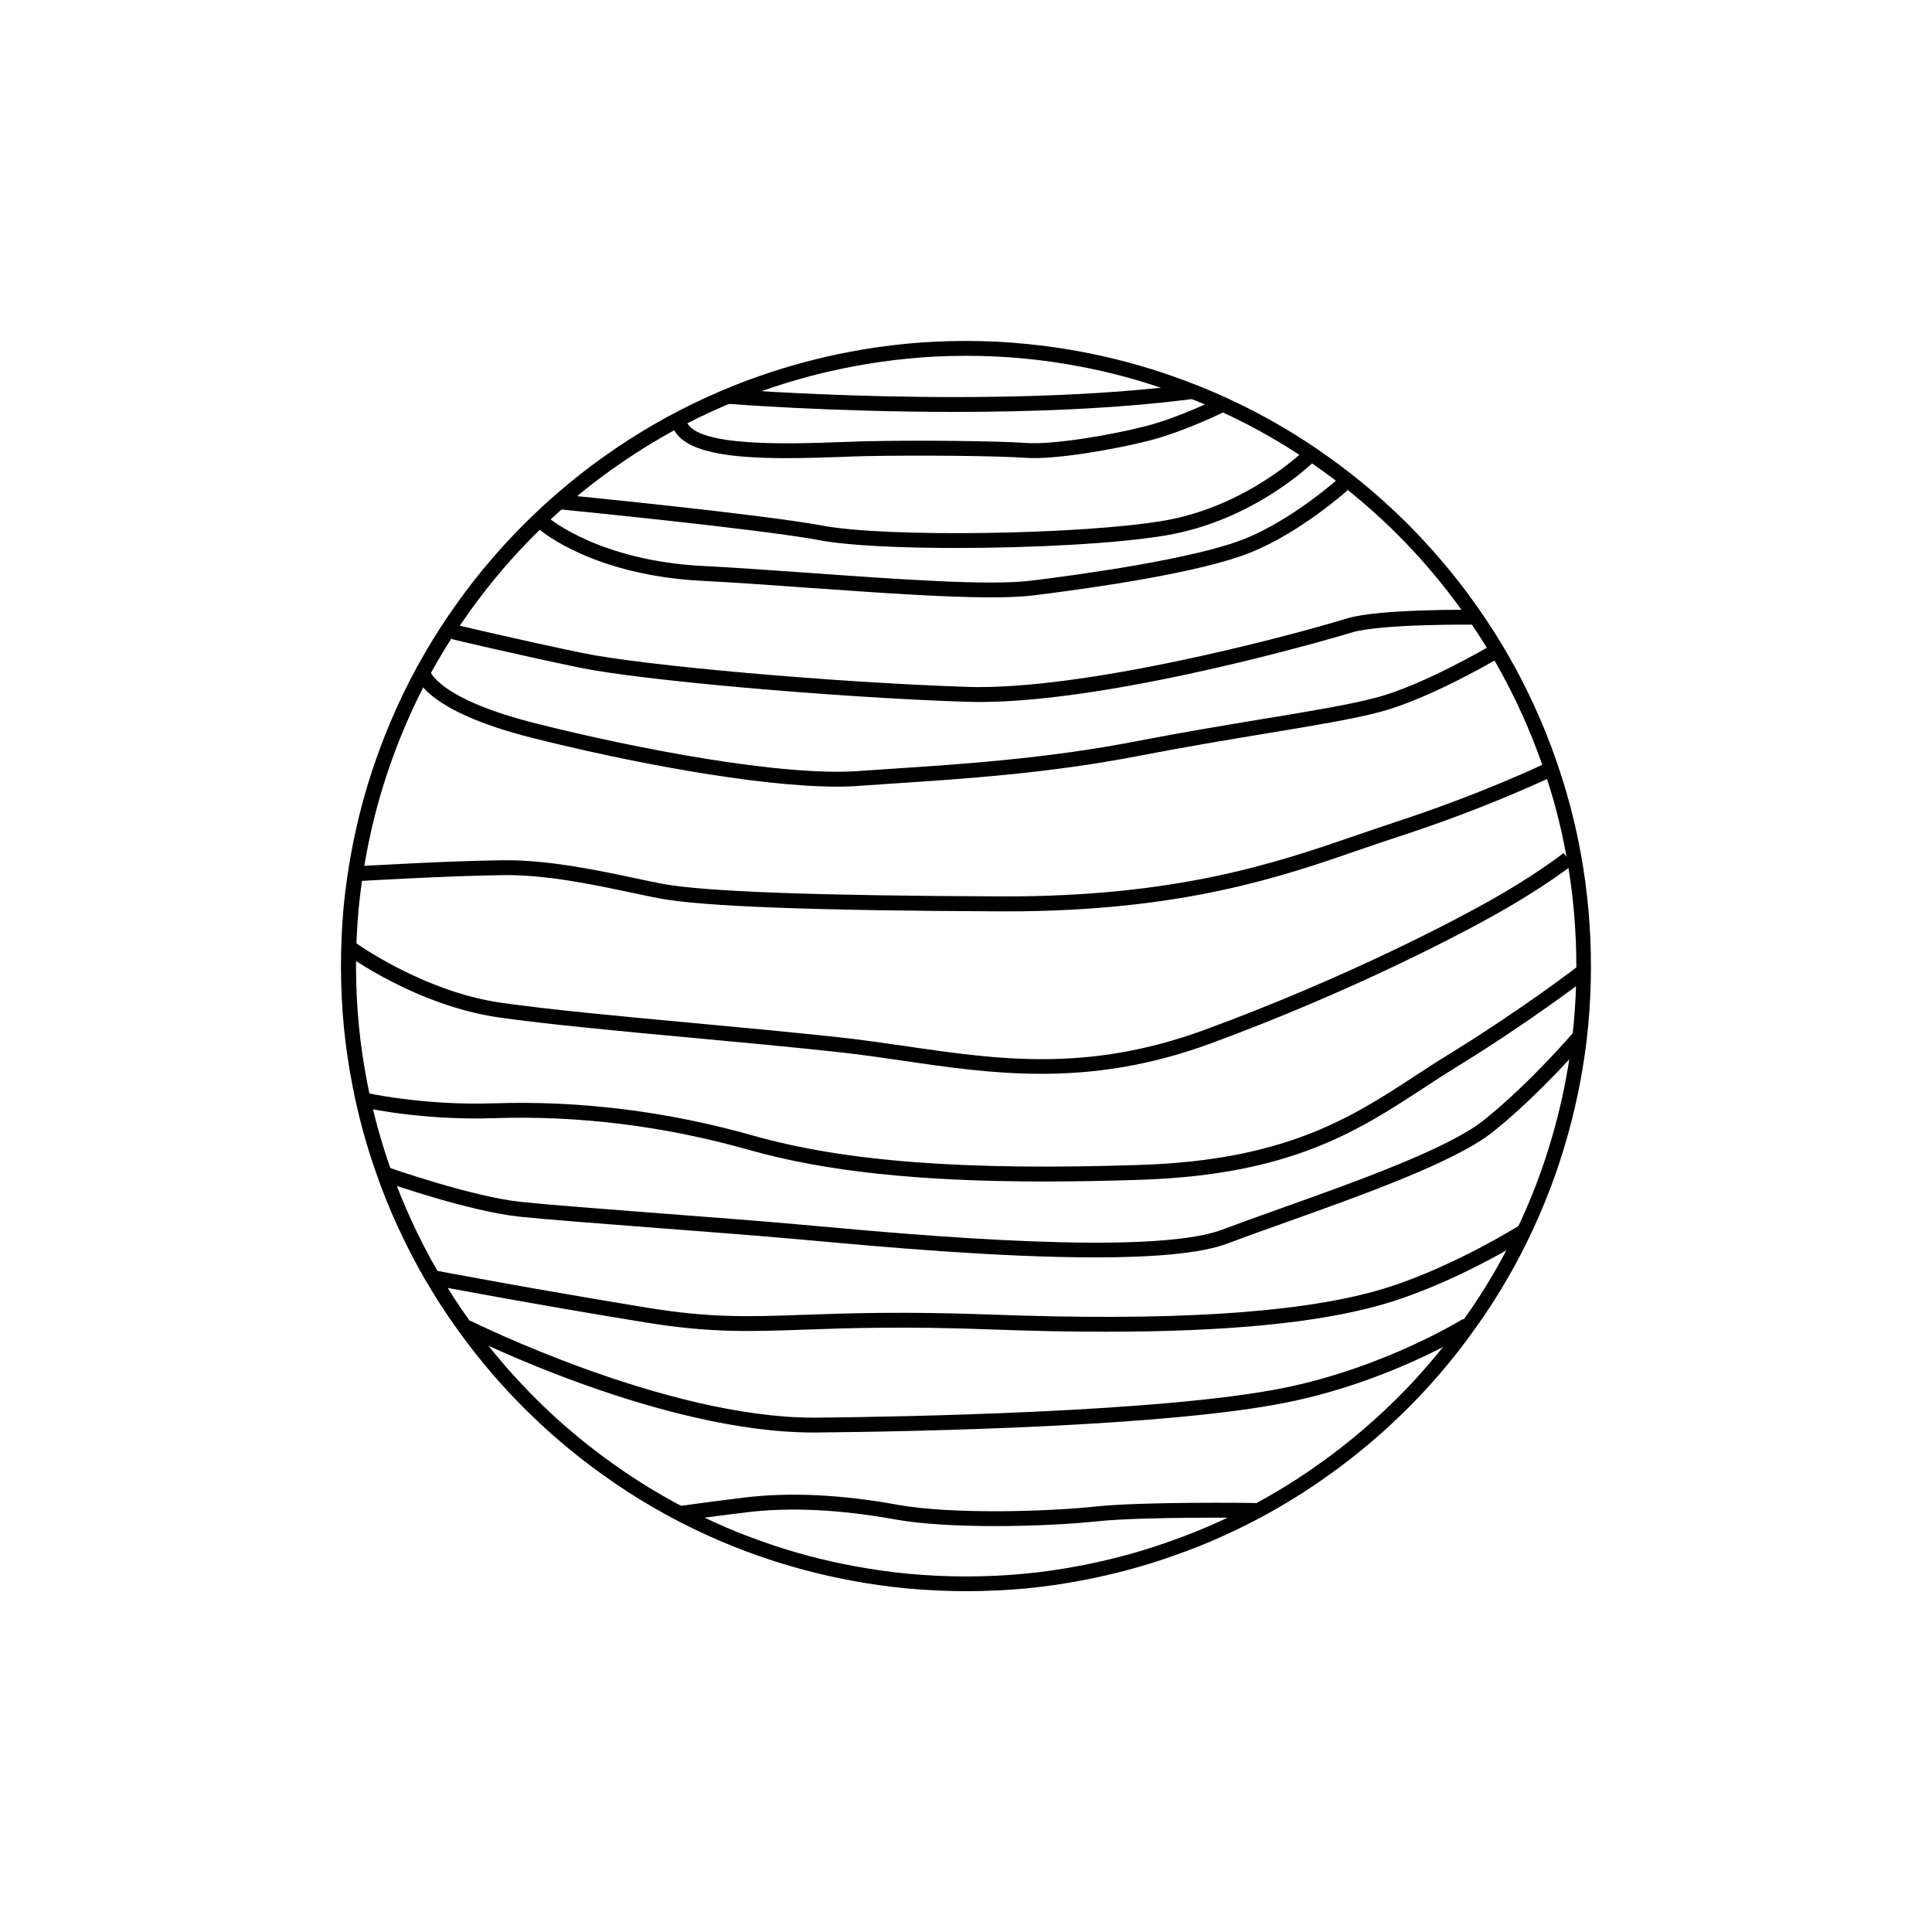
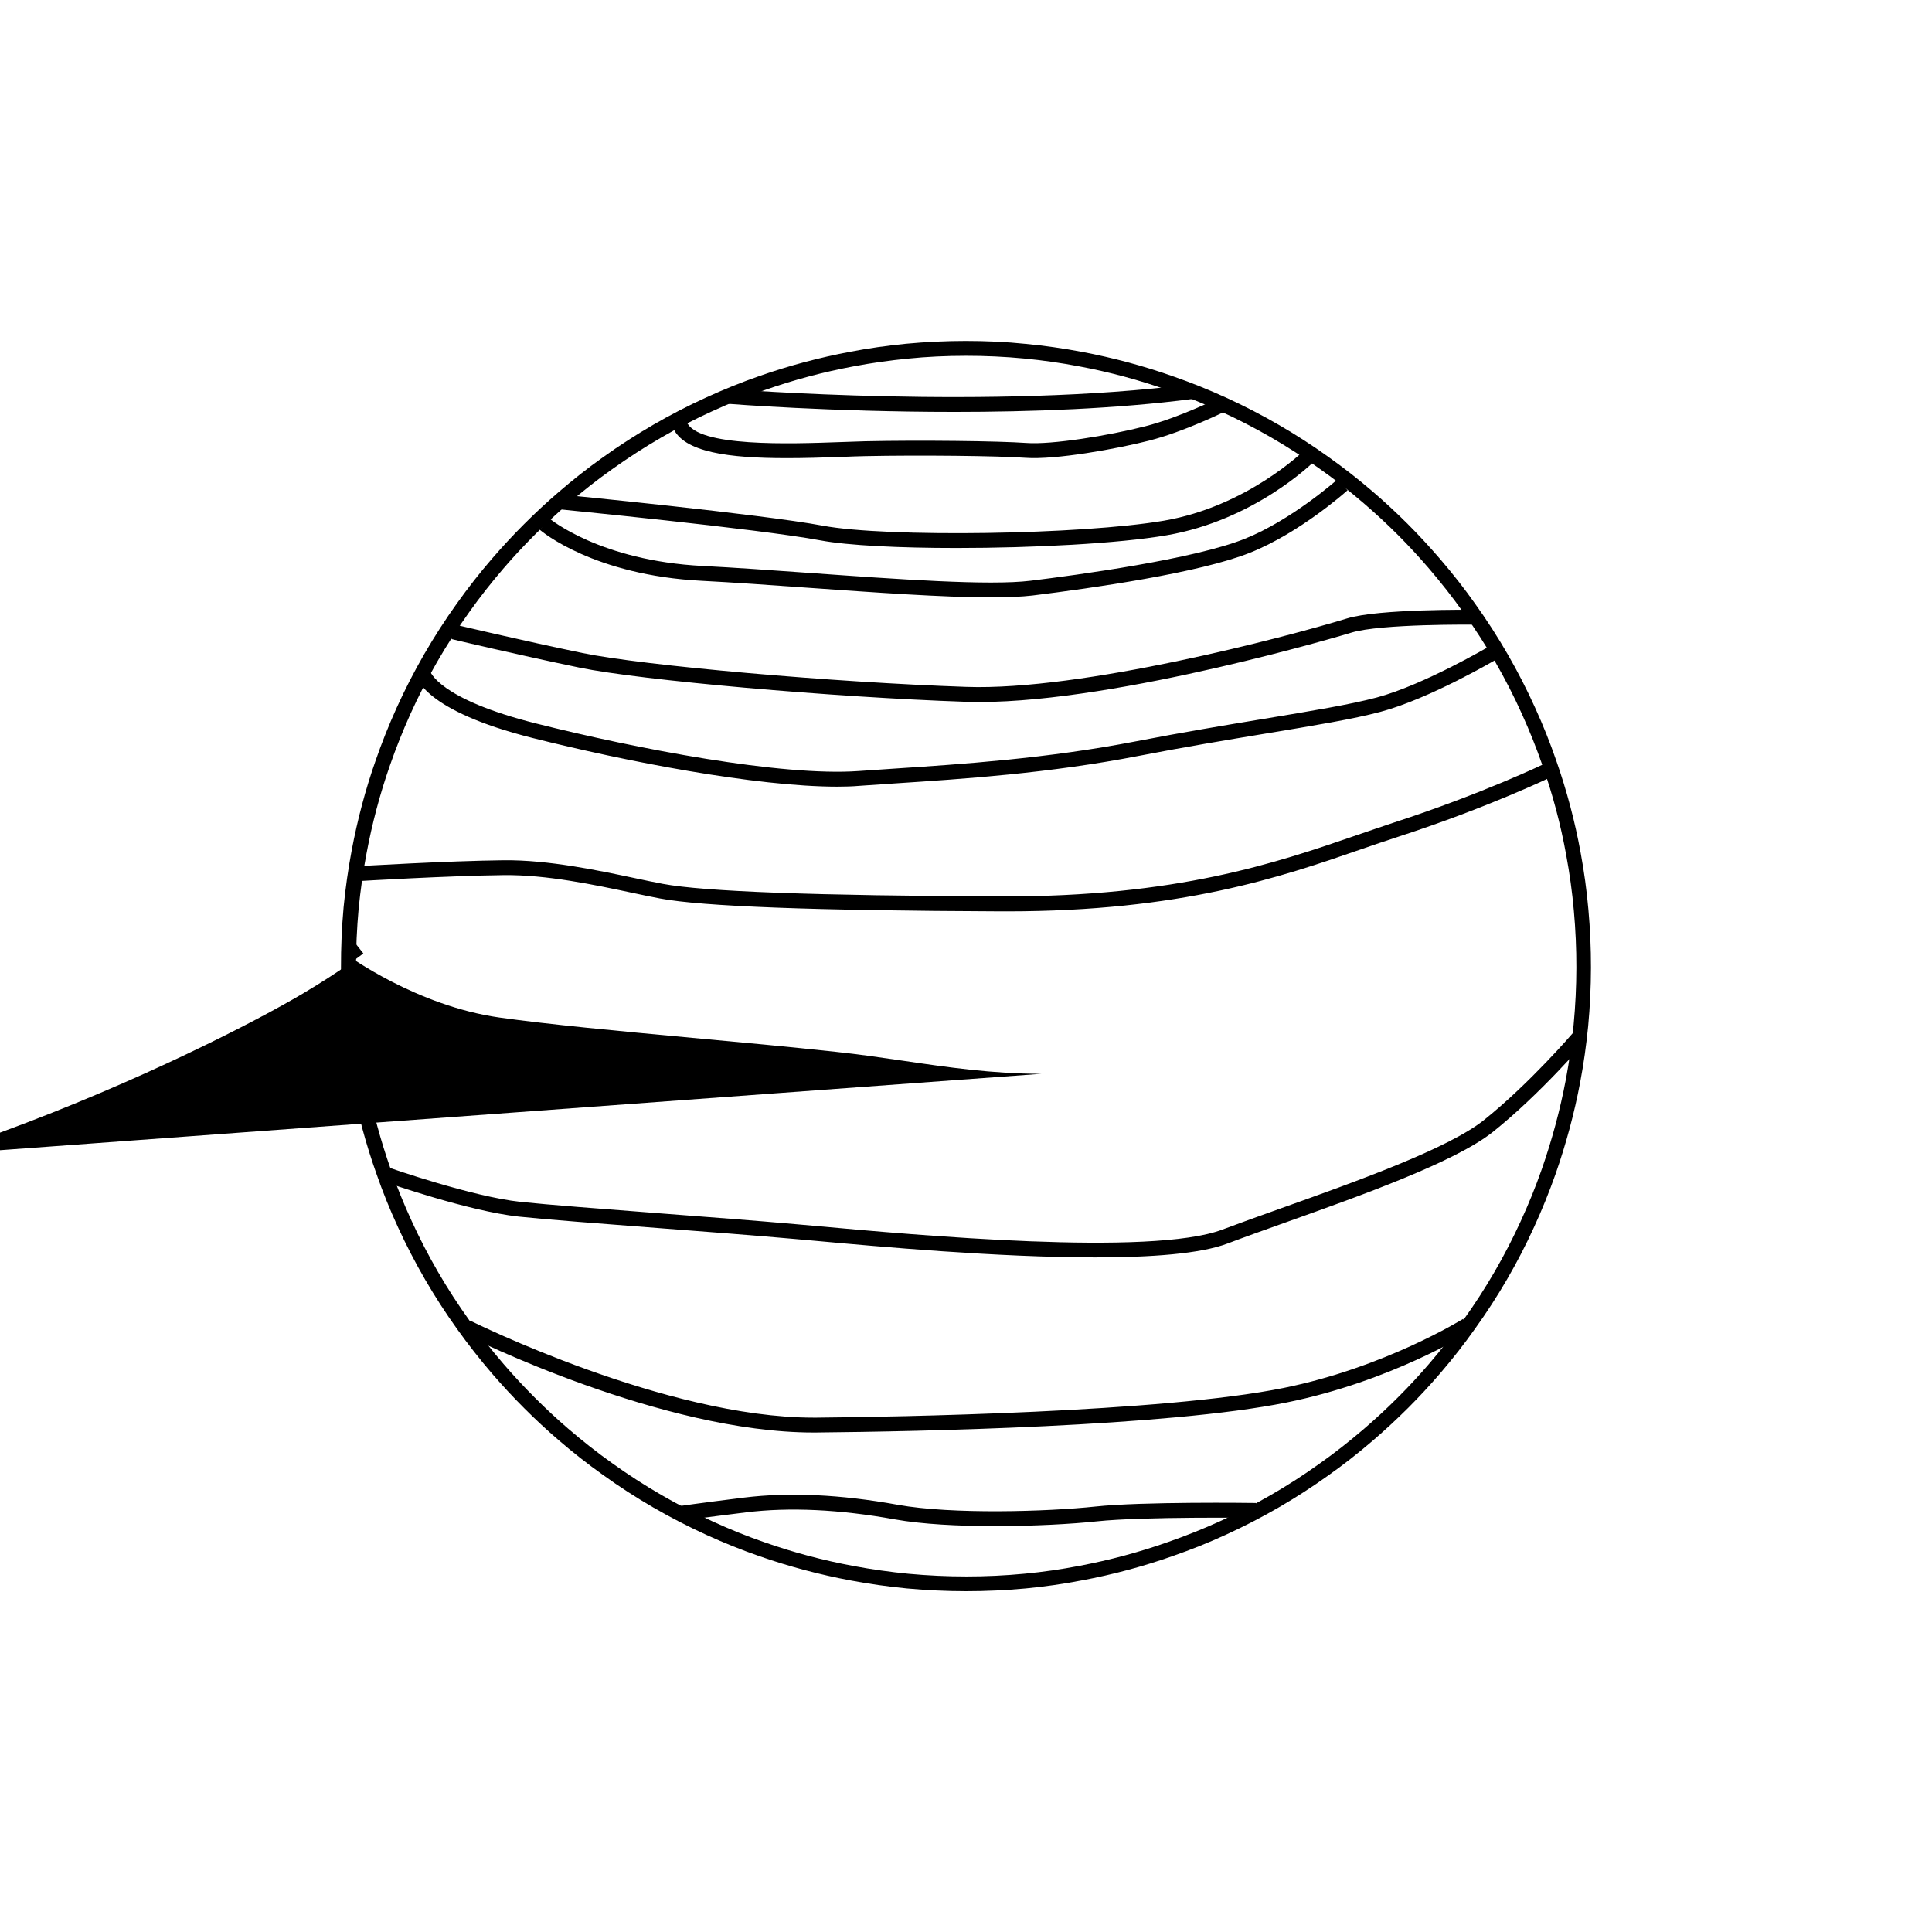
<svg xmlns="http://www.w3.org/2000/svg" fill="#000000" width="800px" height="800px" version="1.1" viewBox="144 144 512 512">
  <g>
    <path d="m399.96 238.29c5.176 0 10.352 0.234 15.508 0.727 4.879 0.473 9.742 1.16 14.582 2.086 7.969 1.496 15.863 3.602 23.598 6.356 4.625 1.613 9.211 3.445 13.719 5.512 9.133 4.172 17.988 9.25 26.352 15.254 3.996 2.812 7.871 5.863 11.652 9.113 3.09 2.656 6.102 5.434 9.012 8.344 2.914 2.914 5.688 5.922 8.324 8.992 3.227 3.777 6.277 7.637 9.094 11.633 6.141 8.543 11.316 17.574 15.527 26.922 2.027 4.469 3.836 8.992 5.434 13.598 2.734 7.773 4.84 15.723 6.297 23.773 0.906 4.898 1.594 9.82 2.027 14.762 0.906 10.035 0.887 20.133-0.059 30.168-0.473 4.879-1.16 9.742-2.066 14.562-1.516 8.031-3.66 15.961-6.375 23.754-1.633 4.664-3.484 9.23-5.57 13.758-4.152 9.074-9.211 17.852-15.172 26.156-2.812 3.996-5.844 7.852-9.094 11.633-2.637 3.07-5.41 6.082-8.344 8.992-2.934 2.934-5.945 5.707-9.031 8.363-3.777 3.227-7.637 6.277-11.633 9.094-8.363 6.004-17.219 11.078-26.371 15.273-4.488 2.047-9.074 3.879-13.699 5.492-7.715 2.734-15.605 4.84-23.617 6.356-4.801 0.926-9.684 1.633-14.543 2.086-5.117 0.492-10.254 0.727-15.371 0.727-5.137 0-10.254-0.234-15.352-0.707-4.879-0.473-9.762-1.16-14.602-2.066-7.969-1.477-15.824-3.562-23.52-6.258-4.625-1.594-9.172-3.426-13.637-5.473-9.309-4.231-18.32-9.426-26.844-15.547-3.957-2.812-7.812-5.844-11.57-9.074-3.051-2.617-6.004-5.371-8.875-8.246-2.894-2.894-5.648-5.844-8.266-8.895-3.227-3.738-6.258-7.598-9.074-11.57-6.004-8.363-11.078-17.141-15.273-26.293-2.086-4.527-3.957-9.113-5.57-13.758-2.695-7.637-4.801-15.43-6.316-23.32-0.906-4.781-1.633-9.605-2.106-14.426-1.023-10.41-1.043-20.898-0.098-31.332 0.492-4.898 1.16-9.781 2.086-14.621 1.477-7.891 3.523-15.684 6.199-23.32 1.594-4.606 3.406-9.133 5.41-13.598 4.25-9.406 9.465-18.48 15.645-27.098 2.812-3.957 5.844-7.812 9.074-11.57 2.617-3.051 5.371-6.004 8.266-8.895 2.875-2.875 5.824-5.629 8.875-8.246 3.738-3.227 7.598-6.258 11.57-9.074 8.48-6.062 17.398-11.238 26.668-15.449 4.566-2.086 9.191-3.957 13.895-5.59 7.676-2.695 15.547-4.781 23.477-6.258 4.742-0.906 9.523-1.574 14.328-2.047 5.098-0.52 10.273-0.754 15.43-0.754m0-3.938c-5.273 0-10.609 0.254-15.863 0.746-5.039 0.492-9.977 1.199-14.699 2.106-8.207 1.535-16.297 3.699-24.051 6.414-4.762 1.652-9.543 3.582-14.23 5.727-9.465 4.309-18.656 9.625-27.316 15.824-4.094 2.914-8.07 6.043-11.848 9.309-3.031 2.598-6.102 5.453-9.094 8.441-3.012 3.012-5.844 6.082-8.461 9.113-3.246 3.758-6.375 7.754-9.289 11.848-6.238 8.699-11.633 18.047-16.02 27.75-2.086 4.625-3.957 9.309-5.551 13.934-2.695 7.656-4.82 15.703-6.356 23.871-0.906 4.84-1.633 9.879-2.125 14.957-0.965 10.727-0.926 21.512 0.098 32.098 0.492 4.859 1.219 9.84 2.164 14.781 1.535 8.07 3.699 16.117 6.477 23.891 1.594 4.606 3.504 9.348 5.688 14.09 4.328 9.426 9.586 18.5 15.645 26.941 2.914 4.074 6.043 8.07 9.289 11.848 2.617 3.031 5.453 6.102 8.461 9.113 2.992 2.992 6.043 5.824 9.094 8.441 3.758 3.246 7.754 6.375 11.848 9.289 8.543 6.16 17.809 11.512 27.492 15.922 4.625 2.106 9.328 3.996 13.992 5.609 7.871 2.754 15.98 4.898 24.09 6.414 4.879 0.926 9.918 1.633 14.957 2.125 5.234 0.473 10.527 0.727 15.723 0.727 5.254 0 10.547-0.254 15.742-0.727 4.961-0.473 9.977-1.18 14.918-2.144 8.246-1.535 16.395-3.738 24.188-6.496 4.762-1.652 9.484-3.543 14.012-5.629 9.586-4.387 18.676-9.664 27.02-15.645 3.996-2.812 8.012-5.965 11.906-9.309 3.207-2.754 6.316-5.648 9.25-8.562 2.934-2.934 5.805-6.023 8.543-9.211 3.344-3.898 6.477-7.91 9.309-11.926 6.004-8.363 11.258-17.379 15.547-26.785 2.125-4.606 4.035-9.348 5.707-14.07 2.773-7.93 4.981-16.098 6.535-24.324 0.926-4.879 1.633-9.898 2.125-14.918 0.965-10.293 0.984-20.684 0.059-30.898-0.434-5.019-1.141-10.117-2.066-15.133-1.496-8.188-3.66-16.375-6.453-24.344-1.594-4.625-3.465-9.328-5.57-13.934-4.367-9.684-9.723-18.973-15.902-27.59-2.812-3.996-5.965-8.012-9.309-11.906-2.754-3.188-5.609-6.297-8.52-9.211-2.914-2.914-6.023-5.805-9.23-8.562-3.918-3.367-7.93-6.496-11.926-9.328-8.344-5.984-17.438-11.258-26.98-15.625-4.586-2.106-9.309-3.996-14.051-5.648-7.754-2.754-15.902-4.941-24.148-6.496-4.961-0.945-9.977-1.652-14.918-2.125-5.273-0.547-10.605-0.781-15.898-0.781z" />
    <path d="m396.91 253.16c-32.809 0-59.531-2.106-59.965-2.144l0.316-3.918c0.688 0.059 69.961 5.512 122.25-1.258l0.512 3.898c-20.176 2.617-42.809 3.422-63.117 3.422z" />
    <path d="m352.45 265.41c-15.23 0-27.395-1.535-30.109-8.109l3.641-1.496c2.773 6.731 27.512 5.824 40.797 5.352 2.383-0.078 4.566-0.156 6.477-0.215 14.211-0.316 35.406-0.078 42.805 0.453 6.594 0.492 21.629-1.91 31.527-4.449 9.012-2.301 19.324-7.457 19.426-7.5l1.77 3.523c-0.434 0.215-10.785 5.371-20.211 7.793-8.52 2.184-24.816 5.137-32.785 4.566-7.301-0.531-28.32-0.746-42.43-0.453-1.891 0.039-4.074 0.117-6.434 0.215-4.988 0.184-9.871 0.32-14.473 0.32z" />
    <path d="m397.52 289.22c-15.055 0-28.793-0.648-36.152-2.027-16.414-3.07-69.43-8.246-69.961-8.305l0.375-3.918c2.184 0.215 53.727 5.254 70.297 8.344 17.004 3.168 68.566 2.402 90.43-1.34 21.965-3.777 36.961-18.461 37.117-18.617l2.773 2.793c-0.648 0.648-16.039 15.723-39.223 19.699-12.715 2.191-35.387 3.371-55.656 3.371z" />
    <path d="m406.59 302.31c-12.754 0-30.742-1.301-48.316-2.539-10.195-0.727-19.836-1.418-28.301-1.852-28.594-1.477-42.371-13.047-42.941-13.539l2.559-2.992c0.137 0.117 13.441 11.199 40.582 12.594 8.5 0.434 18.164 1.121 28.379 1.852 23.379 1.672 47.566 3.406 58.566 2.066 12.555-1.535 43.219-5.707 56.719-11.098 12.516-5 24.543-15.703 24.66-15.805l2.617 2.934c-0.512 0.453-12.633 11.258-25.82 16.531-13.422 5.371-41.918 9.406-57.703 11.355-2.891 0.332-6.629 0.492-11 0.492z" />
    <path d="m403.52 330.04c-1.219 0-2.402-0.02-3.543-0.059-35.363-1.199-86.102-5.688-102.41-9.055-16.41-3.402-33.75-7.516-33.926-7.574l0.906-3.836c0.176 0.039 17.457 4.152 33.809 7.539 16.156 3.344 66.539 7.793 101.75 8.973 30.523 1.062 84.426-13.105 100.9-18.145 8.383-2.559 32.965-2.281 34.008-2.281l-0.059 3.938c-0.234 0-25.012-0.277-32.809 2.106-0.609 0.211-61.184 18.375-98.617 18.395z" />
    <path d="m365.91 352.47c-21.668 0-56.207-6.711-80.824-12.91-28.832-7.262-30.879-16.117-31.016-17.121l3.898-0.551-1.949 0.277 1.93-0.375c0.02 0.078 2.144 7.418 28.102 13.934 26.688 6.731 65.062 14.051 85.43 12.613 2.953-0.215 6.023-0.414 9.23-0.629 18.145-1.199 40.719-2.676 64.395-7.262 12.32-2.383 23.676-4.269 33.672-5.922 12.832-2.125 22.965-3.797 30.09-5.688 12.457-3.324 29.992-13.656 30.168-13.758l2.008 3.387c-0.727 0.434-18.184 10.707-31.172 14.168-7.301 1.949-17.516 3.621-30.445 5.766-9.977 1.652-21.293 3.523-33.574 5.902-23.91 4.644-46.621 6.121-64.887 7.32-3.207 0.215-6.277 0.414-9.211 0.629-1.812 0.16-3.777 0.219-5.844 0.219z" />
    <path d="m410.72 385.52h-1.379c-49.633-0.195-79.191-1.301-90.391-3.406-2.203-0.414-4.742-0.945-7.519-1.535-10.035-2.125-22.535-4.781-33.871-4.664-14.562 0.156-38.434 1.574-38.672 1.594l-0.234-3.938c0.234-0.02 24.207-1.438 38.867-1.594 11.848-0.117 25.051 2.695 34.734 4.742 2.734 0.57 5.234 1.121 7.418 1.516 10.941 2.047 40.285 3.129 89.684 3.324 46.543 0.137 72.895-8.895 94.09-16.195 3.406-1.16 6.691-2.301 9.918-3.367 23.578-7.676 40.246-15.723 40.402-15.824l1.73 3.543c-0.156 0.078-17.043 8.266-40.914 16.02-3.227 1.043-6.496 2.164-9.859 3.324-21.246 7.367-47.656 16.461-94.004 16.461z" />
-     <path d="m419.93 428.57c-12.852 0-24.836-1.73-36.605-3.465-5.824-0.848-11.848-1.73-17.852-2.363-12.223-1.32-25.309-2.539-37.961-3.699-19.562-1.812-38.043-3.543-51.168-5.391-21.844-3.09-40.051-16.336-40.816-16.906l2.32-3.168c0.176 0.137 18.203 13.227 39.047 16.176 13.027 1.852 31.469 3.562 50.973 5.371 12.676 1.18 25.781 2.402 38.023 3.719 6.082 0.648 12.145 1.535 18.008 2.383 24.895 3.621 48.414 7.047 79.449-4.348 36.918-13.559 67.227-29.266 79.312-36.406 10.035-5.922 15.645-10.371 15.703-10.41l2.441 3.09c-0.234 0.176-5.863 4.625-16.156 10.707-12.203 7.223-42.766 23.066-79.961 36.723-16.477 6.039-31.117 7.988-44.758 7.988z" />
-     <path d="m420.8 457.11c-33.477 0-58.234-2.695-78.328-8.383-22.355-6.316-45.086-9.152-67.562-8.402-19.484 0.648-34.676-2.856-35.305-2.992l0.906-3.836c0.156 0.039 15.371 3.523 34.281 2.894 22.887-0.766 46.031 2.106 68.762 8.543 24.52 6.945 56.246 9.328 102.89 7.773 38.473-1.301 55.832-12.652 72.621-23.617 2.773-1.812 5.648-3.699 8.543-5.473 19.641-12.062 34.34-23.379 34.48-23.496l2.402 3.109c-0.156 0.117-15.016 11.57-34.832 23.734-2.856 1.75-5.57 3.523-8.441 5.41-17.238 11.277-35.07 22.926-74.625 24.266-9.16 0.312-17.719 0.469-25.789 0.469z" />
+     <path d="m419.93 428.57c-12.852 0-24.836-1.73-36.605-3.465-5.824-0.848-11.848-1.73-17.852-2.363-12.223-1.32-25.309-2.539-37.961-3.699-19.562-1.812-38.043-3.543-51.168-5.391-21.844-3.09-40.051-16.336-40.816-16.906l2.32-3.168l2.441 3.09c-0.234 0.176-5.863 4.625-16.156 10.707-12.203 7.223-42.766 23.066-79.961 36.723-16.477 6.039-31.117 7.988-44.758 7.988z" />
    <path d="m434.16 477.22c-25.781 0-57.27-2.856-74.273-4.41l-5.312-0.473c-10.176-0.906-23.281-1.91-35.957-2.875-15.371-1.18-29.895-2.281-37.137-3.051-13.207-1.418-34.852-8.973-35.777-9.289l1.301-3.719c0.215 0.078 22.141 7.734 34.895 9.094 7.184 0.766 21.668 1.871 37.02 3.051 12.676 0.965 25.801 1.969 35.996 2.875l5.332 0.473c26.586 2.422 88.855 8.07 107.67 0.965 4.547-1.711 9.879-3.621 15.508-5.629 19.758-7.047 44.32-15.805 53.824-23.398 12.203-9.762 23.695-23.203 23.812-23.34l2.992 2.559c-0.117 0.137-11.867 13.875-24.344 23.852-9.996 8.012-34.934 16.887-54.965 24.031-5.629 2.008-10.922 3.898-15.449 5.609-7.207 2.731-20.215 3.676-35.133 3.676z" />
-     <path d="m437.11 496.92c-9.484 0-19.66-0.195-30.582-0.609-23.184-0.867-37.688-0.355-49.359 0.059-14.523 0.512-25.012 0.887-42.234-1.93-30.25-4.922-55.793-9.781-56.047-9.84l0.746-3.856c0.254 0.039 25.762 4.898 55.949 9.82 16.848 2.734 26.648 2.402 41.465 1.871 11.73-0.414 26.332-0.926 49.633-0.059 47.055 1.75 80.336-0.277 101.73-6.199 18.773-5.195 38.102-17.34 38.297-17.457l2.106 3.324c-0.809 0.512-20.016 12.555-39.34 17.91-16.781 4.664-40.613 6.965-72.359 6.965z" />
    <path d="m359.54 523.63c-40.148 0-90.566-25.031-92.691-26.117l1.77-3.523c0.512 0.254 51.738 25.703 90.961 25.703h0.848c20.879-0.195 91.551-1.359 123.75-7.871 26.844-5.434 47.352-18.184 47.547-18.301l2.086 3.324c-0.848 0.531-21.293 13.266-48.867 18.832-31.664 6.394-97.613 7.695-124.5 7.949-0.297 0.004-0.59 0.004-0.906 0.004z" />
    <path d="m407.65 548.43c-9.586 0-19.305-0.492-26.449-1.77-14.68-2.656-27.965-3.285-39.477-1.871-11.887 1.457-17.359 2.281-17.418 2.281l-0.59-3.898c0.059 0 5.57-0.828 17.516-2.301 11.906-1.457 25.586-0.828 40.66 1.91 14.406 2.598 39.754 1.812 52.348 0.473 12.438-1.34 41.328-0.965 42.566-0.945l-0.059 3.938c-0.297 0-29.875-0.375-42.094 0.926-6.613 0.707-16.73 1.258-27.004 1.258z" />
  </g>
</svg>